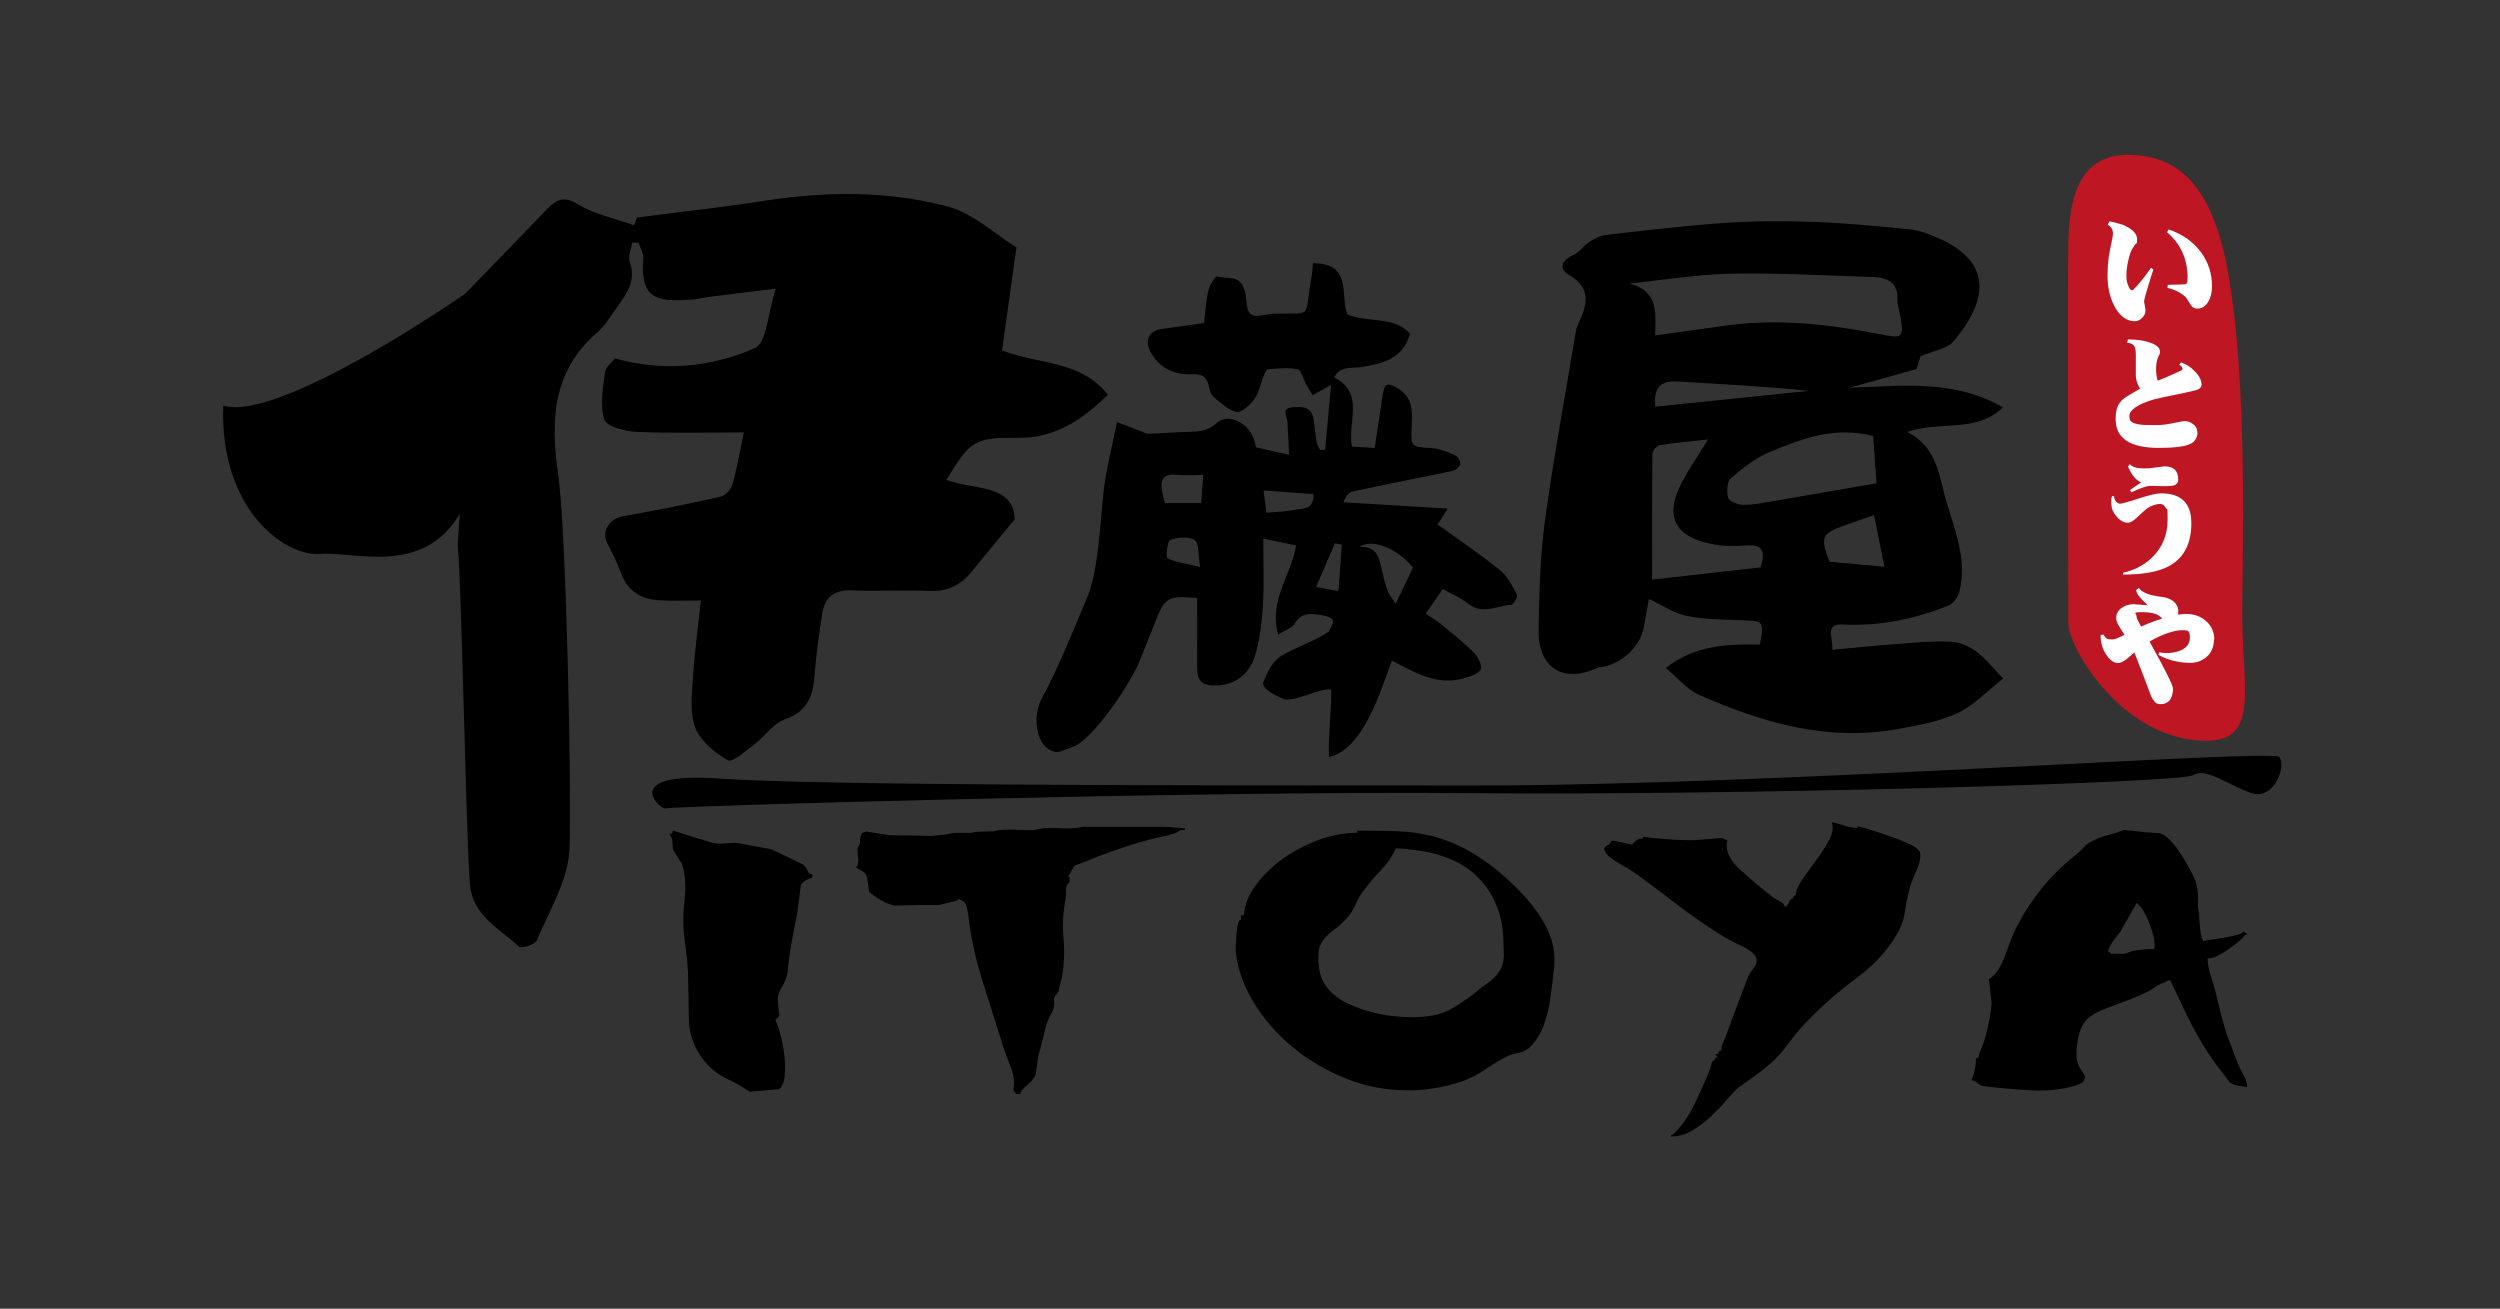
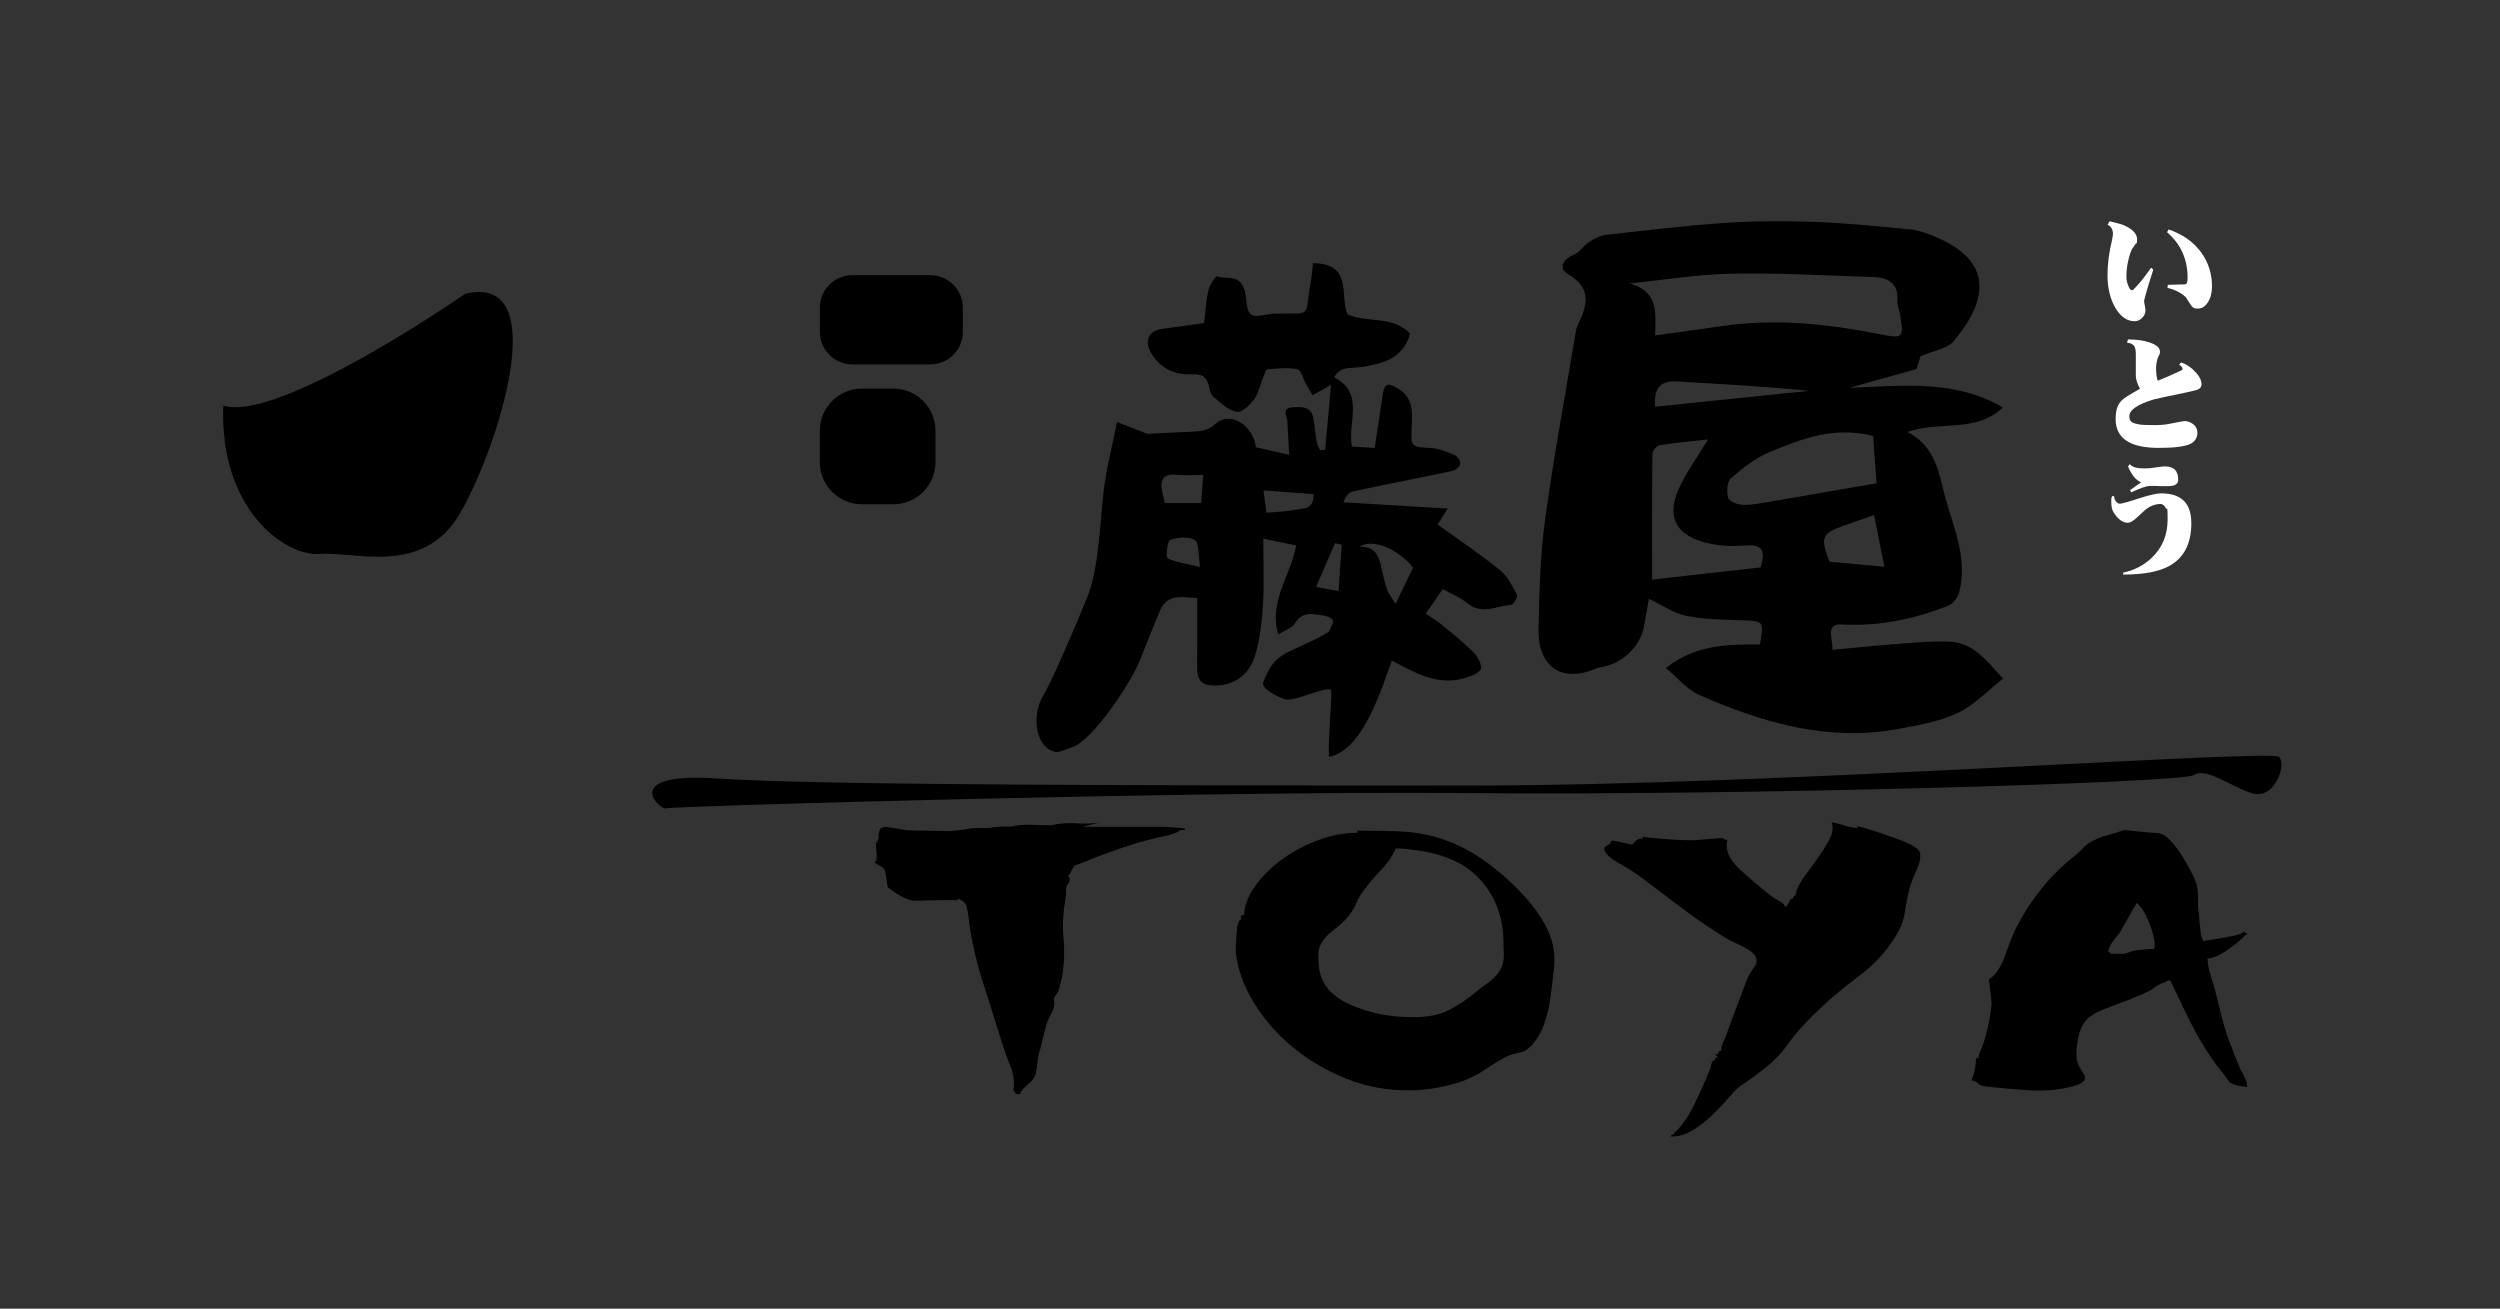
<svg xmlns="http://www.w3.org/2000/svg" id="Calque_1" version="1.1" viewBox="0 0 3717.9 1946.2">
  <rect x="0" y="0" width="3717.9" height="1946.2" fill="#333333" stroke="none" />
  <defs>
    <style>
      .st0 {
        fill: #be1622;
      }

      .st1 {
        fill: #fff;
      }
    </style>
  </defs>
-   <path d="M1001,1235.3c9.8,3.2,19.6,6.3,29.6,9.3,9.9,3,19.8,6,29.6,8.9,6.2,1.3,12.4,1.6,18.6.8,6.3-.8,11.9-1,16.8-.8,13.4,2.6,30.2,5.7,50.4,9.2,15.9,7.3,32.1,15,48.3,23,2.6,1.9,4.7,4.7,6.4,8.6,1.7,3.8,4.4,6.1,8,6.6.2-.2-.4,1.4-1.8,4.9-8.2,2-13.5,5.7-15.9,10.9-1,7.1-2,14.1-2.8,21-.9,6.9-1.7,13.9-2.6,20.8-3.1,14.5-5.9,29.1-8.5,43.9s-4.5,29.2-5.7,43.3c-1,7.1-3.6,13.8-7.6,20.2-4,6.3-6.5,13-7.3,19.9.3,4.2.7,8.4,1.2,12.5.4,4.1.9,8.2,1.4,12.4-3.1,3-5.2,5.2-6.2,6.7,2.4,3.9,4.9,10.7,7.6,20.5,2.7,9.8,4.6,20.1,5.9,31.1s1.4,21.3.5,31c-.9,9.7-3.8,16.3-8.6,19.8l-43.4,3.7c-11.5-7.5-23-14.1-34.7-19.7-11.7-5.6-21.8-13.4-30.6-23.4-16.4-19.1-24.8-40.9-25.2-65.6-.3-24.7-.8-48.1-1.3-70.4-1-15.4-2.7-30.9-4.9-46.3-2.2-15.4-2.7-31.3-1.3-47.7,1.4-10.6,2.1-21.7,2.1-33.2s-1.5-22.3-4.6-32.3c-5.3-8-9.8-15.1-13.4-21.2-.5-2.7-.8-5.5-.9-8.5s-.4-5.8-.9-8.7c-.5-1.1-1.4-2.6-2.7-4.5-1.3-2-.4-2.6,2.7-2,.5-.9.8-1.8.9-2.6,0-.8.4-1.6.9-2.3" />
-   <path d="M1610.2,1229.6h121.9c11.7.7,21.7,1.5,30.1,2.3v2.5h-6.9c-3.8,3.2-8.4,5.3-13.9,6.4,0-.1-.8.3-2.6,1.2-21.1,4.2-41.2,9.4-60.3,15.6-19.1,6.2-37.9,13-56.4,20.4-3.9,1.8-8,3.4-12.1,4.9-4.1,1.5-8,3-11.8,4.4-1.4,1.8-2.6,3.6-3.6,5.7s-2.2,4.1-3.3,6.2c-3.1,3.5-3.3,5.3-.8,5.3v7.1c-3.6,3.5-5.3,7.7-5.2,12.5.2,4.8,0,9.4-.8,14-3.6,18.6-4.6,38-2.8,58.1,1.7,20.1.9,39.5-2.6,58.1-.8,3.2-1.7,6.5-2.6,10-.9,3.5-1.6,6.8-2.3,10-1,1.8-2.4,3.7-4.2,5.9-1.8,2.2-2.7,4.2-2.7,5.9,1.5,6.8.3,13.9-3.7,21.1-4,7.2-6.8,13.9-8.4,20.1-1.7,7.2-3.5,14.4-5.3,21.6-1.8,7.2-3.7,14.4-5.8,21.5-.5,4.5-1.1,8.9-1.8,13.3-.7,4.4-1.3,8.8-1.8,13.2-1.4,5.1-5.6,10.6-12.6,16.5-7,5.9-10.6,10.5-10.6,13.7h-6.9v-1.8c-2.2-1.8-3.3-3.3-3.3-4.8,2.1-10.9.5-22.9-4.8-35.8-5.2-12.9-9.4-24.6-12.5-35-9.4-30.3-19.1-61-29.1-92.3-9.9-31.3-16.8-63.1-20.6-95.6-.5-4.5-1.4-9.1-2.7-13.9-1.3-4.8-4.7-8.2-10.2-10.3-.5-.3-1-.6-1.4-.6-.4,0-.8-.2-1.2-.6v2.3c-4.8,1.3-9.4,2.5-13.9,3.7-4.4,1.2-9,2.4-13.6,3.5h-29.1c-14.8.4-25.9.6-33.4.8-7.6.2-17.1-3.3-28.5-10.3-5.3-3.5-9.9-6.9-13.6-10.1-.5-3.8-1-7.7-1.6-11.7-.5-4-1.2-7.9-2.1-11.8-.9-3.2-3.8-6-8.7-8.6-5-2.5-7.5-4.4-7.5-5.6h2.6c1.2-4.4,1.5-8.9.9-13.5-.6-4.7-.9-9.2-.9-13.7,2.9-3.5,4.2-7.3,4-11.2-.3-3.9.7-7.7,2.9-11.2,1.2-.8,3.4-1.6,6.7-2.3,5.7.9,11.3,1.8,16.8,2.7,5.6.9,11.2,1.7,16.8,2.6,10.3.3,20.6.6,30.9.6,10.3,0,20.8.3,31.6.6,3.8-.3,7.6-.8,11.4-1.2,3.9-.5,7.8-.9,11.9-1.2,4.6-1.4,10.4-2.2,17.2-2.2,6.8,0,13.1,0,18.8,0,3.8-1.1,9-1.7,15.7-1.9,6.7-.2,12.6-.3,17.7-.3,6.3-2.1,15.7-2.9,28.2-2.5s22.8.7,31,.7c10.3-2.9,22.3-3.9,36.1-3,13.8,1,26.1.4,36.9-1.8" />
+   <path d="M1610.2,1229.6h121.9c11.7.7,21.7,1.5,30.1,2.3v2.5h-6.9c-3.8,3.2-8.4,5.3-13.9,6.4,0-.1-.8.3-2.6,1.2-21.1,4.2-41.2,9.4-60.3,15.6-19.1,6.2-37.9,13-56.4,20.4-3.9,1.8-8,3.4-12.1,4.9-4.1,1.5-8,3-11.8,4.4-1.4,1.8-2.6,3.6-3.6,5.7s-2.2,4.1-3.3,6.2c-3.1,3.5-3.3,5.3-.8,5.3v7.1c-3.6,3.5-5.3,7.7-5.2,12.5.2,4.8,0,9.4-.8,14-3.6,18.6-4.6,38-2.8,58.1,1.7,20.1.9,39.5-2.6,58.1-.8,3.2-1.7,6.5-2.6,10-.9,3.5-1.6,6.8-2.3,10-1,1.8-2.4,3.7-4.2,5.9-1.8,2.2-2.7,4.2-2.7,5.9,1.5,6.8.3,13.9-3.7,21.1-4,7.2-6.8,13.9-8.4,20.1-1.7,7.2-3.5,14.4-5.3,21.6-1.8,7.2-3.7,14.4-5.8,21.5-.5,4.5-1.1,8.9-1.8,13.3-.7,4.4-1.3,8.8-1.8,13.2-1.4,5.1-5.6,10.6-12.6,16.5-7,5.9-10.6,10.5-10.6,13.7h-6.9v-1.8c-2.2-1.8-3.3-3.3-3.3-4.8,2.1-10.9.5-22.9-4.8-35.8-5.2-12.9-9.4-24.6-12.5-35-9.4-30.3-19.1-61-29.1-92.3-9.9-31.3-16.8-63.1-20.6-95.6-.5-4.5-1.4-9.1-2.7-13.9-1.3-4.8-4.7-8.2-10.2-10.3-.5-.3-1-.6-1.4-.6-.4,0-.8-.2-1.2-.6v2.3h-29.1c-14.8.4-25.9.6-33.4.8-7.6.2-17.1-3.3-28.5-10.3-5.3-3.5-9.9-6.9-13.6-10.1-.5-3.8-1-7.7-1.6-11.7-.5-4-1.2-7.9-2.1-11.8-.9-3.2-3.8-6-8.7-8.6-5-2.5-7.5-4.4-7.5-5.6h2.6c1.2-4.4,1.5-8.9.9-13.5-.6-4.7-.9-9.2-.9-13.7,2.9-3.5,4.2-7.3,4-11.2-.3-3.9.7-7.7,2.9-11.2,1.2-.8,3.4-1.6,6.7-2.3,5.7.9,11.3,1.8,16.8,2.7,5.6.9,11.2,1.7,16.8,2.6,10.3.3,20.6.6,30.9.6,10.3,0,20.8.3,31.6.6,3.8-.3,7.6-.8,11.4-1.2,3.9-.5,7.8-.9,11.9-1.2,4.6-1.4,10.4-2.2,17.2-2.2,6.8,0,13.1,0,18.8,0,3.8-1.1,9-1.7,15.7-1.9,6.7-.2,12.6-.3,17.7-.3,6.3-2.1,15.7-2.9,28.2-2.5s22.8.7,31,.7c10.3-2.9,22.3-3.9,36.1-3,13.8,1,26.1.4,36.9-1.8" />
  <path d="M2018.4,1235.3c13.4,0,26.9.1,40.6.3,13.7.2,26.8.9,39.3,1.9v26c-6.7-1.2-14.2-1.8-22.6-1.8-5.1,11.7-12.2,22.1-21.1,31.3-8.9,9.2-17.2,18.9-24.9,29.1-5.7,7.1-10.1,14.5-13.4,22.3-3.3,7.8-7.9,15-13.9,21.7-6.2,6.5-13.3,12.8-21.3,18.8-8,6.1-13.8,12.8-17.2,20-1.9,3.7-3,8.3-3.2,14-.2,5.7-.1,10.6.4,14.8,1.4,26.5,16.3,46.3,44.7,59.3,28.4,13.1,59.3,19.6,92.5,19.6v108.8c-33.4.7-65.3-5-95.6-17-30.3-12.1-57.3-27.9-80.8-47.6-23.6-19.7-42.8-41.8-57.7-66.5-14.9-24.7-23.7-49.2-26.2-73.6-.5-3.4-.2-12.5.8-27.1,1-14.7,3.3-22,6.9-22,0-1.9-.1-3.5-.4-4.8-.2-1.3,1.3-1.9,4.8-1.9.5-14,5.9-28.3,16.2-42.8,10.3-14.5,23.4-27.7,39.5-39.5,16-11.8,33.9-21.4,53.7-28.9,19.8-7.5,39.5-11.2,59-11.2v-3.3h0ZM2098.3,1237.6c14.9,2,27.4,4.5,37.6,7.4,37,10.7,72.6,31.9,106.9,63.4,34.3,31.6,55.8,61.3,64.5,89.2,4.1,13.7,5.4,28,3.7,43-1.6,15-3.4,29.3-5.3,42.8-1.5,13-4.7,26.2-9.4,39.8-4.7,13.5-11.9,25.1-21.7,34.6-4.6,4.2-10,6.9-16.2,7.9s-12.1,2.9-17.7,5.6c-10.6,5.4-21.1,11.7-31.4,18.8-10.3,7.1-21.4,12.9-33.4,17.4-24.9,8.7-50.7,13.4-77.6,14.1v-108.8c7.6,0,13.3-.2,17.2-.7,16.3-1.1,30.4-4.9,42.4-11.6,12-6.6,23.3-14.2,33.9-22.7,6.2-5.3,12.9-10.5,20.3-15.6s13.1-10.8,17.2-17.1c5-7.1,7.3-15.7,7.1-26.1-.3-10.3-.6-19.7-.9-28.2-2.4-34-14.8-62.6-37.1-85.7-22.4-23.1-55.7-37-100.1-41.6v-26h0Z" />
  <path d="M2723.9,1222.8c6.2,1.1,12.3,2.7,18.5,4.8,6.2,2.1,12.9,3.4,20,3.7v-2.7c10.3,2.3,28.2,8,53.9,17.1,25.6,9,38.7,16.7,39.2,23.1.9,7.4-.7,15.4-4.6,23.8s-7.1,16.2-9.5,23.3c-3.8,13-6.6,26.2-8.5,39.7-1.9,13.5-6.6,25.9-14.1,37.2-13.2,22.2-32.1,42.5-56.7,60.7-24.6,18.2-46.7,37.1-66.2,56.8-15.1,14.8-27.9,29.6-38.3,44.3-10.4,14.7-25.3,29-44.5,42.8-4.3,3.3-8.7,6.6-13.4,9.8-4.6,3.2-9.3,6.4-13.9,9.6-4.8,4.2-10.7,10.5-17.7,18.7-7,8.2-14.9,16.4-23.6,24.6s-18.2,15.3-28.4,21.4c-10.2,6.1-20.8,8.9-31.7,8.6.7-.3,1-1.2,1-2.5,2.6,0,3.8-.7,3.8-1.9,11.6-10.4,22.4-25.8,32.1-46.4,9.8-20.6,17.2-37.6,22.4-50.9.3-1.3.9-3.6,1.7-6.8s2.4-4.9,4.8-4.9c0-2.9,1.6-4.4,4.9-4.4-1-.7-2.1-1.7-3.4-3.1-1.2-1.3,0-1.9,3.4-1.5,0-3.4,1.5-5.1,4.6-5.1,0-4.2,1-8.6,3.1-13,2.1-4.4,3.9-8.7,5.4-13,4.6-13.1,9.5-26.4,14.7-39.9,5.1-13.5,10.3-27.1,15.4-40.6,1.7-4.8,5-10.4,9.8-16.6,4.8-6.2,5.6-12.1,2.3-17.7-3.4-5.4-10.9-10.8-22.5-16.1-11.6-5.3-20.6-10.1-27.1-14.3-23.1-14.5-44.8-29.5-65.1-45-20.2-15.5-40.9-31.1-61.9-46.6-6.7-4.7-15.5-10.1-26.5-16.2s-17.8-12.1-20.6-17.8c-1.9-3.5-.9-6.3,3-8.2,3.9-1.9,6-4.4,6.6-7.3h3.6c5.6,1.3,14.8,3.2,27.5,5.8,1.2-1.9,3.2-3.9,5.9-6.2,2.7-2.2,6.1-3.2,10-2.8v-2.6c10.8,1.4,23,2.6,36.6,3.6,13.6,1,26.1,1.5,37.4,1.5,6.7-.6,13.3-1.1,19.8-1.5,6.5-.4,13.1-1,19.8-1.7,5.3,0,7.8.7,7.5,1.9,1.2.5,2.7.7,4.6.7-3.8,14.8,2.5,29.6,18.9,44.4,16.4,14.8,31.4,27.5,45.1,38.1,2.7,2.4,7,5.1,12.7,8.2,5.7,3.1,8.4,5.8,7.8,8,1.9,0,3.2.2,3.9.5,0-1.2.2-2,.8-2.5,1-1.3,2.1-3.2,3.2-5.8,1.1-2.6,2.9-3.9,5.3-3.9,0-3.1,1.3-4.6,3.8-4.6.7-7.4,4.4-15.8,11.1-25.3,6.7-9.4,13.6-19.1,20.8-28.9,7.2-9.8,13.3-19.4,18.2-28.9,5-9.5,6.1-17.9,3.4-25.5" />
  <path d="M3158.6,1234.2c4.4.7,8.1,1.1,11.1,1.1v121.3c-2.6,4.9-5.3,9.7-8.1,14.4-2.8,4.7-5.4,9.3-7.8,13.9-3.1,3.9-6.9,8.9-11.6,15.1-4.6,6.2-6.9,11.6-6.9,16.2h3.3v2.3h20.1c.7-.3,4.4-1.5,11.1-3.5v70.5c-12.7,4.6-26.1,9.7-40.4,15.2-14.2,5.5-24,12-29.3,19.4-4.6,6.1-7.9,14.4-9.8,25-1.9,10.6-2.6,19.3-2.1,26.4,0,7.1,3.2,15,9.6,23.8s2.1,15.4-13,19.6c-20.2,5.8-42.2,7.9-65.9,6.5-23.7-1.4-46.3-3.4-67.7-6-4.3-.6-7.8-2.2-10.4-4.8-2.6-2.6-5.6-3.9-8.9-3.9,4.4-10.7,6.7-21.7,6.7-33h3.3c.3-1.4.7-2.9,1.1-4.6s.9-3.2,1.4-4.6c4.1-8,7.9-19.8,11.4-35.2,3.5-15.5,5.5-28,6-37.5-.5-6-1.1-11.9-1.8-17.8-.7-5.9-1.5-11.9-2.3-18,9.6-4.6,18-17.2,25.2-37.7,7.2-20.6,13.4-35.3,18.5-44.2,9.6-18.4,21.4-36.2,35.4-53.5,14-17.3,30.2-33.3,48.7-48,4.6-3.5,8.9-7.5,12.9-12,3.9-4.5,8.9-8,14.9-10.6,6.7-3.4,14-6.2,22-8.2,8-2.1,15.7-4.5,23.3-7.3M3169.6,1235.3c7,.9,14.1,1.7,21.3,2.3,7.2.6,14.4,1.2,21.6,1.8,9.9,3.2,21.2,15,33.7,35.3,12.5,20.4,19.4,34.6,20.8,42.7,1.5,7,2.1,14,1.8,21.3-.4,7.2.1,14.2,1.5,20.8,0,2.9.5,9.9,1.7,21,1.1,11.1,2.5,16.6,4.2,16.6v2.3c5-.6,16.2-2.4,33.7-5.4s26.2-5.9,26.2-8.6c.7.3,2.2,1.2,4.6,2.6,2.4,1.4,1.9,2-1.5,2-3.4,4.9-11.7,12.1-24.7,21.4-13,9.3-23.6,13.9-31.6,13.9.5,8.9,2.1,17.5,4.8,25.5,2.7,8.1,5,16.1,7.1,24.1,2.9,12.2,5.8,24.2,8.8,35.8,2.9,11.6,6.4,23.2,10.5,34.7,2.6,6.1,5,12.3,7.2,18.6,2.2,6.3,4.6,12.4,7.2,18.5,2.1,5.2,4.8,10.7,8.2,16.6,3.4,5.9,5.1,11.7,5.1,17.3-4.6-.5-9.3-1.2-14-2-4.7-.9-8.7-2.5-12-4.9-3.4-4.6-6.9-9.2-10.3-13.8-3.4-4.6-7-9.2-10.8-14-11-15.2-20.9-31.1-29.8-47.6-8.9-16.5-17.1-33.2-24.7-49.9-2.2-4.3-4.4-8.7-6.4-13.1-2.1-4.4-4.1-8.7-6.2-13.1-4.6,0-6.9.8-6.9,2.3-6.7,2.1-12.2,4.9-16.6,8.3-4.4,3.4-9.5,6.2-15.3,8.5-2.7,1.6-9.2,4.4-19.3,8.1v-70.5c12-2.3,23.5-3.5,34.4-3.5,1.5-8-.6-20-6.6-35.9-5.9-16-12.5-26.8-19.7-32.6-2.7,5.4-5.5,10-8.2,13.8v-121.3h0Z" />
  <path d="M2856.2,529.8c-1.1,3.4-3.7,11.7-6,19-34,9.5-66.8,18.7-99.6,27.8,77.2-2.4,155.9-13,228,29.3-40,38.5-92.8,19.4-142.2,36.4,43.9,22.5,47.2,64.3,56.9,98.9,12.6,44.7,33,90.2,20.5,139-2,7.7-8.7,17.3-15.6,20.1-50.5,20.3-102.7,31.3-157.9,28.4-26.8-1.4-14.5,19.3-15.2,37.7,29.3-2.7,56.3-5.7,83.4-7.7,30.1-2.2,60.4-5.7,90.4-4.5,37.7,1.4,57.7,31.8,80,54.9-22.6,17.8-42.6,39.3-67.2,51.1-26.4,12.7-56.8,17.8-86.1,23.4-105.6,20.2-203.9-8.4-299-50.3-17.7-7.8-31.2-24.9-49.2-39.8,43.5-34.7,92.1-35.5,139.9-35,6.2-34.5,5.3-35-24-36-28.4-1-57.2-1-84.9-6.5-19.1-3.8-36.5-16.2-56.2-25.4-2.2,12.5-4.9,26.9-7.4,41.3-5.4,30.5-34.2,56.8-66,60.6-2.5.3-4.9,1.5-7.3,2.5-48.9,20.5-84.5-3.5-83.4-58.5,1.1-53.6,2.1-107.6,9.3-160.6,12.6-92.8,29.8-185,45.2-277.5.9-5.3,1.7-10.8,4-15.5,13.6-28.4,21.5-53.9-14.2-74.8-14.9-8.7-9.2-21.7,7.7-29,8.9-3.8,14.9-13.8,23.4-19.3,7.4-4.8,16.1-9.4,24.6-10.4,58.8-6.7,117.7-13.9,176.8-17.9,44.4-3,89.3-3.1,133.8-1.5,47.9,1.8,95.7,6.6,143.4,11.3,12.1,1.2,24.1,5.9,35.5,10.6,86.2,35.9,80.2,93.1,27.7,155.6-9.3,11-28.7,13.5-49,22.3M2461.5,498.8c35.3-4.9,67.5-9.2,99.6-13.9,78.3-11.6,155.7-3.4,232.4,11.7,36.4,7.2,38.6,7.2,32-29.7-1.2-7-4.2-14-3.8-20.9,1.4-26.3-15.2-33.3-36.4-34-70.1-2.3-140.4-6.3-210.5-5-50.7,1-101.2,9.5-151.8,14.6,45.5,11.5,38.7,47.3,38.5,77.2M2785.6,648.3c-59.3-14.8-106.6,4.7-153,23.6-21.4,8.7-40.8,24-58.5,39.3-5.8,5-6.6,20.3-4,29.2,1.6,5.3,14.1,10.3,21.8,10.4,14,.3,28.1-2.7,42-5,51.1-8.7,102.1-17.6,156.8-27.1-1.7-24-3.5-48.3-5-70.4M2540.1,653.5c-25.7,2.9-49,4.9-72.1,8.6-4.3.7-10.6,8.3-10.6,12.8-.7,60.4-.5,120.8-.5,187.1,54.1-6.1,108.9-12.3,161.3-18.2,8.6-25.9.9-33.9-19.7-32.7-13.4.8-27,1.5-40.2-.1-44.9-5.6-88.9-25.1-60.8-86,10.5-22.7,25.6-43.3,42.6-71.4M2720.8,835.4c26.3,2.4,53.1,4.8,81.6,7.4-5.5-27.8-10.2-51-15.4-76.9-16.6,5.9-30.5,10.8-44.5,15.7-33.4,11.8-35.7,17.3-21.8,53.8M2461.5,604.8c78.1-8,153.5-15.8,228.9-23.5-65.4-6.8-130.8-10-196.2-14-26.6-1.6-34.9,11.4-32.7,37.5" />
  <path d="M2255.7,884c-6.8-13-13.9-27.3-24.9-36.1-30.1-24.2-62.3-45.8-92.9-67.9,3.9-6.1,7.9-12.4,15.1-23.7-55.3-3.3-105.2-6.3-155.1-9.3,2.9-8.5,7.9-14.8,14-16.1,49.2-10.7,98.6-20.1,147.8-30.5,4.6-1,10.9-5.8,11.8-9.9.9-3.9-3.2-11.4-7-13.1-11.3-5-23.3-10.2-35.3-11-31-1.9-31.1-1.3-29.8-31.7.9-21.6,2.9-43.2-20.6-57-15.3-9.1-19.9-8.2-22.6,10.1-3.9,25.5-7.6,51.1-11.8,78.4-13.3-.8-23.9-1.4-33.9-2.1-6.9-36.8,19.8-79.3-26.4-102.9,9.3-17.2,24.1-13,39.5-15.3,30-4.5,62.9-11.1,73.4-49.8-24.7-26.7-62.2-15.6-93-28.4-11.9-27.2,8.5-76.3-51.4-76.2-1,8.8-1.4,17.4-3,25.8-10.2,57.2,3.8,48-53.3,49.1-12.3.1-28.4,6.8-35.9,1.1-7.4-5.5-6.3-22.6-9-34.7-.3-1.4-1.2-2.8-1.7-4.1-6.4-20.4-26.2-13.2-39.9-17.7-1.9-.7-11,13.2-12.9,21.3-3.4,15-4.1,30.7-6.2,48.1-21.1,2.9-41.3,6-61.9,8.6-21.2,2.7-27.7,18.5-16.4,36.9,14.3,23.2,35.4,32,61.1,30.7,13.5-.8,21.2,3.7,24.2,17.1,1.2,5.8,2.8,12.9,6.8,16.3,10.7,8.9,21.9,20,34.5,22.6,7.3,1.4,19.8-10.1,26.1-18.7,7-9.7,9.3-22.7,14-34.2,1.6-3.9,3.8-10.4,6.1-10.5,14.9-1.2,30.2-2.9,44.5-.1,5.3,1.1,8.2,14,12.3,21.5,3,5.5,6.3,11,9.9,17.2,9-5,15.7-8.8,27.6-15.5-3.2,35.4-6,66-8.8,96.6-2.6.1-5,.2-7.6.3-1.7-3.7-4.2-7.1-4.9-11-2-11.8-2.9-23.7-4.8-35.5-3.1-18.4-17.4-18-30.9-17-17.6,1.3-8.3,13.4-7.9,21.8.8,15.2,1.6,30.5,2.6,48.9-18.6-4.2-33.8-7.8-49.6-11.3-3.6-32.3-38-54.3-59.1-35.4-12.4,11.2-24.2,12.1-38.4,12.4-20.7.6-41.5,2.2-62.2,3-3.2.1-6.7-2.1-10-3.3-11-4.2-22.1-8.5-36.8-14.2-7.3,37.4-16.2,70.4-20,104-4.9,44.1-7.1,113.7-23.6,155-16.3,40.7-52.6,125.6-66.6,148.9-17.1,28.3-11.5,78.5,20.4,82.9,4.1.6,18.3-5.8,22.4-7,30.7-8.8,89.4-97.6,102.1-130.7,7.4-19.3,19.2-48.3,27.6-68.7,8.5-20.8,18.5-24.6,37.9-23.9,5.9.2,11.8.7,19.1,1.1,0,35,.2,69.2-.1,103.3-.2,20.1,7.4,27.6,28.7,26.9,28.5-.8,50.4-17.1,58.8-48.9,6.2-23.6,9.2-48.3,10.5-72.7,1.8-31.8.4-63.9.4-96.7,19.7,4,33.8,7,48.8,10-7.1,44-41.1,82-26.7,132.5,11.1-6.9,20.6-9.7,24.3-15.7,9.9-16.7,22.1-16,39-13.2,27.3,4.3,17.3,12.2,12.3,24.4-18.1,13.1-56.3,26.3-71.5,36.8-15.2,10.5-20.3,25.7-25.8,37.2-5.6,11.5,22.9,23.6,29.9,26.3,14.9,5.8,54.1-16.8,70.6-14,1.3,20.9-4.9,74.8-3.2,100.2,51.7-10.1,78.5-103.6,93.6-143.2,34.3,18,66.8,37.2,105.9,26.6,9.5-2.7,21.5-6.2,26.1-13.3,2.9-4.5-3.7-18.6-9.6-24.6-15.5-15.6-32.8-29.3-49.8-43.3-6.8-5.4-14.4-9.8-22.3-15.2,9.1-13.1,17-24.6,25.3-36.6,12.8,7.1,26.3,12.5,37,21.3,21.5,17.5,43.3,3.7,64.9,2.1,3.5-.2,10.1-12.4,8.4-15.6M1736.4,830.4c-2.9-1.4-.6-25.7,3.9-27.4,11.1-4.1,27.5-5.5,36.5.2,6.6,4.3,4.9,21.5,8,39.9-20.7-4.9-35.7-6.5-48.3-12.8M1786.4,748.1h-54c-1.3-5.7-2.7-10.5-3.8-15.5-3.8-17.8,0-28.9,21.7-26.5,12.2,1.3,24.6.2,39.1.2-1.2,16-2.1,28.1-3.1,41.8M1924.4,758.4c-12.8,2.6-26.1,2.7-41,4.1-1.2-9-2.6-19.2-4.4-33.2,25.7,1.9,49.8,3.7,74.5,5.5.7,24.2-17,21.2-29.1,23.5M1990.6,879c-11.3-2.1-20.6-3.8-33.4-6.1,9.7-22.3,18.8-43.7,28.2-65.1,3.3.8,6.7,1.6,10,2.3-1.7,22.8-3.2,45.6-4.8,68.8M2075.5,898c-5.6-9.1-10.2-14.2-12.3-20.2-3.8-11.1-6.5-22.5-9-34-3.6-17.2-9-31.8-32.6-30.5,19.7-13.3,57.4,3,79.8,30.8-7.8,16.3-15.7,32.7-25.9,53.9" />
-   <path class="st0" d="M3334.5,910.4c0-70.9,9.4-340.1-21.6-508.2-23.5-127.5-73.9-171.8-148.9-171.8s-87,70.1-88.1,132.2c-1.2,62.3,0,527,0,563.2s71.8,158.3,180.7,173.9c109.1,15.6,77.9-64.8,77.9-189.3" />
-   <path d="M940.2,360.7c-1.4,9.7-6.5,20.7-3.6,28.9,10.4,28.9-5.8,48.5-20.3,69.1-8.8,12.5-17,26.1-28.3,35.9-67.6,58.5-69.3,132.1-57.6,213.6,11.7,81.8,20,472.8,16.5,555-2,46-30.1,91.1-48.7,135.7-2.5,6-22.9,12.1-26.4,8.8-29.2-26.9-69-45.8-73-93.1-5.3-62.8-12.2-432.9-17.5-495.7-1.3-15,1.2-30.2,2.4-55.1-31.5,0-60.9-.9-90.2.2-47.2,1.8-96.3-52.8-78-96.2,18.7-44.4,45-88,76.9-124.1,70.5-79.8,146.8-154.5,220.2-231.8,14.8-15.5,25.8-21,47.5-7.8,23.6,14.4,52.4,20.1,82.6,30.9-.3.9,2.7-6.8,4.6-11.5,63.8-8.3,126.2-15,188.2-24.7,91.7-14.4,183.8-15.2,273,8,38.4,10,71.1,41.5,103.1,61.2-7.4,53-14.3,102.4-21.4,153.2,54.1,21.1,116.6,14.2,157.5,65.8-37.3,36.3-77.3,64.5-133.2,64.1-65.4-.6-71.3,3.8-107.1,62.6,41.5,15,100.7,6.6,101.6,58.7-26.1,31.6-44.9,54.1-63.3,77-16.3,20.2-35.8,30.6-62.9,29.4-38.7-1.7-77.5.8-116.2-.8-26.2-1.1-40.1,10.4-43.8,34.7-4.8,31.2-9.3,62.5-11.7,94-2.3,30.5-12,52-44.2,63.3-16.9,5.9-29,24.6-44.3,36.2-12.9,9.8-33,28.2-39.9,24.5-19.5-10.7-40.3-28.1-48.4-47.8-8.7-21.3-5.4-48.3-3.9-72.7,2.2-37.3,7.4-74.4,11.9-117.2-22.2,0-41.7.9-61.2-.2-27.9-1.5-48.4-13.8-58.2-42-5.2-15-12.8-29.1-19.9-43.3-8.8-17.8,3.6-36.4,23.4-39.8,48.9-8.4,97.5-18.3,145.9-29.2,7-1.6,15.2-11.3,17.2-18.7,6.9-25.3,11.4-51.3,16.7-76.7-57.5,0-109.3,1.5-160.8-.9-16.6-.8-43.5-8.1-46.7-18.5-6.7-21.2-1.9-46.6,1-70,1-8,10.5-14.9,14.8-20.7,72.6,20.2,143.3,13.1,208.2-15.4,17.5-7.7,19.1-51.6,31-88.3-41.4,5.1-70.9,8.6-100.3,12.4-8.1,1-16,3.4-24,3.9-51.3,3.2-77.9,1-72.7-62,.6-7.2-4.6-15-7.1-22.5-3.1-.2-6.2-.3-9.3-.5M1369.7,644.2c.5-3.9,1-7.8,1.5-11.8-34.8,0-72-7-103.4,3.4-12.8,4.2-13.2,46.1-19.9,73.7h114.6c2.6-23.2,5-44.3,7.3-65.4M1397.1,504.9c1.8-16.7,3.3-31.4,5-47.2-50.7-5.6-98.5-10.9-148.5-16.4v63.6h143.5Z" />
  <path class="st1" d="M1369.7,644.2c-2.4,21.1-4.7,42.1-7.3,65.4h-114.6c6.7-27.7,7.1-69.5,19.9-73.7,31.4-10.4,68.6-3.4,103.5-3.4-.5,3.9-1,7.9-1.5,11.8" />
-   <path class="st1" d="M1397.1,504.9h-143.5v-63.6c50,5.5,97.8,10.8,148.5,16.4-1.7,15.8-3.2,30.5-5,47.2" />
  <path d="M691.8,436.9s-276.7,192.1-359.8,166.3c-5.8,154.6,92.1,224.7,143.7,220.6,51.5-4.1,153.5,33.6,208.2-60,54.7-93.6,141.6-359.1,7.9-326.9" />
  <path d="M1383.7,541.9h-116.2c-26.5,0-48.2-21.7-48.2-48.2v-36.3c0-26.5,21.7-48.2,48.2-48.2h116.2c26.5,0,48.2,21.7,48.2,48.2v36.3c0,26.5-21.7,48.2-48.2,48.2" />
  <path d="M1328.7,749.9h-47c-34.4,0-62.5-28.1-62.5-62.5v-47c0-34.4,28.1-62.5,62.5-62.5h47c34.4,0,62.5,28.1,62.5,62.5v47c0,34.4-28.1,62.5-62.5,62.5" />
  <path d="M1068.4,1157.8c149.9,10.3,673.2,10.4,1123.1,10.4s1186.9-54.8,1198.1-42.4c11.2,12.4-7.5,64.9-41.2,53.7-33.7-11.3-67.5-38.7-86.2-26.8-18.7,11.8-686.4,30.6-1075.7,26.8-389.4-3.8-1188.8,19.2-1196.3,22.7-7.5,3.5-71.8-54.7,78.1-44.4" />
  <path class="st1" d="M3202.3,400.9c-1.2,3.8-3.7,11.8-7.5,23.9-4.1,14-6.2,21.5-6.2,22.6,0,1.6.4,4,1.1,7.1.6,3.4.9,5.9.9,7.5,0,3.9-1.6,7.4-4.8,10.6-3.2,3.4-6.9,5.1-11.3,5.1-11.4,0-21.2-6.9-29.2-20.8-7.4-13.4-11.1-29.1-11.1-47.1s2.2-33.8,6.8-53.3c.8-4.3,1.3-7.1,1.3-8.4,0-6.6-2.6-11.2-7.9-13.9l2.9-5.1c4.3.9,10.7,2.5,19.4,5.1,14.4,6,21.5,13.2,21.5,21.7s-1,4.7-3.1,7.9c-1.4,2.4-3,4.7-4.6,6.9-1.9,3.9-3.7,9.2-5.3,16.1-1.9,8.3-2.9,16.1-2.9,23.4s.8,8.8,2.4,13.7c1.8,5.2,3.8,7.8,5.8,7.8s2.9-1.9,6.6-5.6c5.8-6.1,13.1-15.4,21.9-27.9l3.3,2.7ZM3289.6,425.9c0,9-1.8,16.6-5.5,22.6-4,6.9-9.2,10.4-15.7,10.4s-8.2-2.2-11.1-6.6c-4.3-6.8-6.6-10.4-6.9-10.6-7.7-6.8-16.7-11.3-27-13.5l.5-4.6c13.3-.5,21.6-.7,25-.7s4.4-3.3,4.4-9.9c0-27.6-10.2-50.1-30.5-67.6l2.2-4.2c20.9,7.1,37.2,18.6,48.7,34.5,10.6,14.7,15.9,31.4,15.9,50" />
  <path class="st1" d="M3273.9,572.5c0,3.5-2.7,6.2-8.2,7.8-1.2.3-6.7,1.6-16.4,3.8-24.7,5-40.2,8.3-46.6,10-24,7.3-36,15.6-36,24.8s5.1,10.5,15.2,12.4c3.5.6,11.1.9,22.6.9s18.1-1,27.9-3.1c9.9-2,15.2-2.9,16.1-2.9,4.5,0,8.7,1.4,12.6,4.2,4.5,3.2,6.8,7.7,6.8,13.7s-3.6,13.1-10.8,16.2c-8.4,3.9-24,5.8-46.7,5.8-42.7,0-64.1-14.2-64.1-42.7s12.1-30.8,36.2-45.3c-4.1-7.5-6.2-13.9-6.2-19.2v-31.8c0-5.5-.7-9.5-2-11.9-2.2-3.5-5.8-5.3-10.9-5.3l1.1-5.1c13,0,23.9,1.5,32.7,4.6,10,3.4,15,7.9,15,13.5s-1,3.3-2.9,8.6c-1.9,5.2-2.9,10.8-2.9,16.6s.8,13.2,2.4,18.1c9.1-3.5,20.8-8.6,35.1-15.3,1.2-.5,1.8-1.3,1.8-2.4,0-2.2-1.6-4.2-4.9-6l2.7-3.5c7.7,2.4,14.6,6.9,20.8,13.5,6.6,6.7,9.8,13.3,9.8,19.7" />
  <path class="st1" d="M3258.9,777.6c0,30.7-10.9,52-32.9,64.1-15.4,8.5-38.3,12.8-68.5,12.8v-2.9c16.4-3.4,30.6-10.8,42.5-22.1,15.7-15,23.6-33.9,23.6-57s-.9-13-2.7-17c-2.2-4-4.8-6-7.9-6-7.2,0-14.1,2.4-20.6,7.1-1.2.8-6.2,5.3-15,13.5-5.2,4.9-9.5,7.3-12.8,7.3-7.9,0-15.1-5.2-21.5-15.7-2.2-3.4-3.3-8.7-3.3-15.7s.4-5.5,1.3-8.2h2.9c.1,3.2,1,5.8,2.7,7.8,1.8,2.3,3.8,3.5,6,3.5s11.9-2.5,27.6-7.7c15.7-5.1,26.9-7.7,33.6-7.7,29.9,0,44.9,14.6,44.9,43.8M3239.4,713.1c0,4.5-2.3,7.5-6.8,9-2.4.6-6.5.9-12.2.9s-7.1,0-13.3-.3c-4.7-.1-8.3-.1-10.6,0-5,.3-14.1,3.5-27.2,9.5l-1.5-3.5c3.2-2.3,8.6-6.1,16.4-11.3-7.8-3.3-14.3-11.2-19.5-23.7l2.7-3.5c3.2,4.3,10.1,6.4,20.8,6.4s10.2-.5,17.7-1.5c7.4-1,12-1.5,13.7-1.5,13.2,0,19.7,6.5,19.7,19.5" />
-   <path class="st1" d="M3292.5,951c0,11.3-3.9,20.2-11.9,26.7-7.2,6-16.1,8.6-26.8,8-16.4-.7-31.1-4.7-44-11.9l1.4-3.7c6.8,1.3,13.3,1.5,19.4.5,17.4-2.7,26.1-10.2,26.1-22.5s-4.4-10.8-13.3-10.8-28,5.6-46.7,16.8c23.2,41.6,34.9,65,34.9,70.1s-1.3,11.8-4,15.9c-3.4,4.7-8.2,7.1-14.4,7.1s-8.3-2.3-11.3-6.9c-1.8-2.4-3.8-6.7-5.8-12.6-4.5-12.4-11.8-31.5-21.9-57.3-7.3,6.1-11.8,9.8-13.3,11.1-4.6,3-8.3,4.6-10.9,4.6-5.6,0-11.1-3.5-16.4-10.6-6.5-8.7-9.7-19.1-9.7-31.2l4.6-.6c1.2,3.5,3.5,5.8,6.9,6.8.7.2,2.9.4,6.6.4s7.7-2.2,17.5-6.8c-5.2-8-8.1-12.6-8.6-13.7-2.6-4.5-3.8-8.2-3.8-11.1,0-6.2,2.6-11.2,7.7-15,5.2-3.9,11.5-5.8,18.8-5.8-1.7,0,5.1.5,20.3,1.6-3.4-3.3-6.8-6.7-10.2-10.2-4.6-5.2-6.9-9.4-6.9-12.6l4.2-2.9c4.2,6.7,15.4,11.1,33.6,13.2,6.6.7,12.2,2.8,17,6.2,5.2,4.2,7.8,9.1,7.8,15s-.2,3.5-.7,5.3c5.7-.7,9.7-1.1,11.9-1.1,12.7,0,23.1,3.8,31.2,11.5,7.4,7.2,11.2,16,11.2,26.5M3215.1,920.2c-3.7-6.6-13.4-9.8-29.4-9.8s-8.4,1.9-8.4,5.7,2.3,7.2,6.9,15.7c13.5-6,23.8-9.8,30.9-11.5" />
</svg>